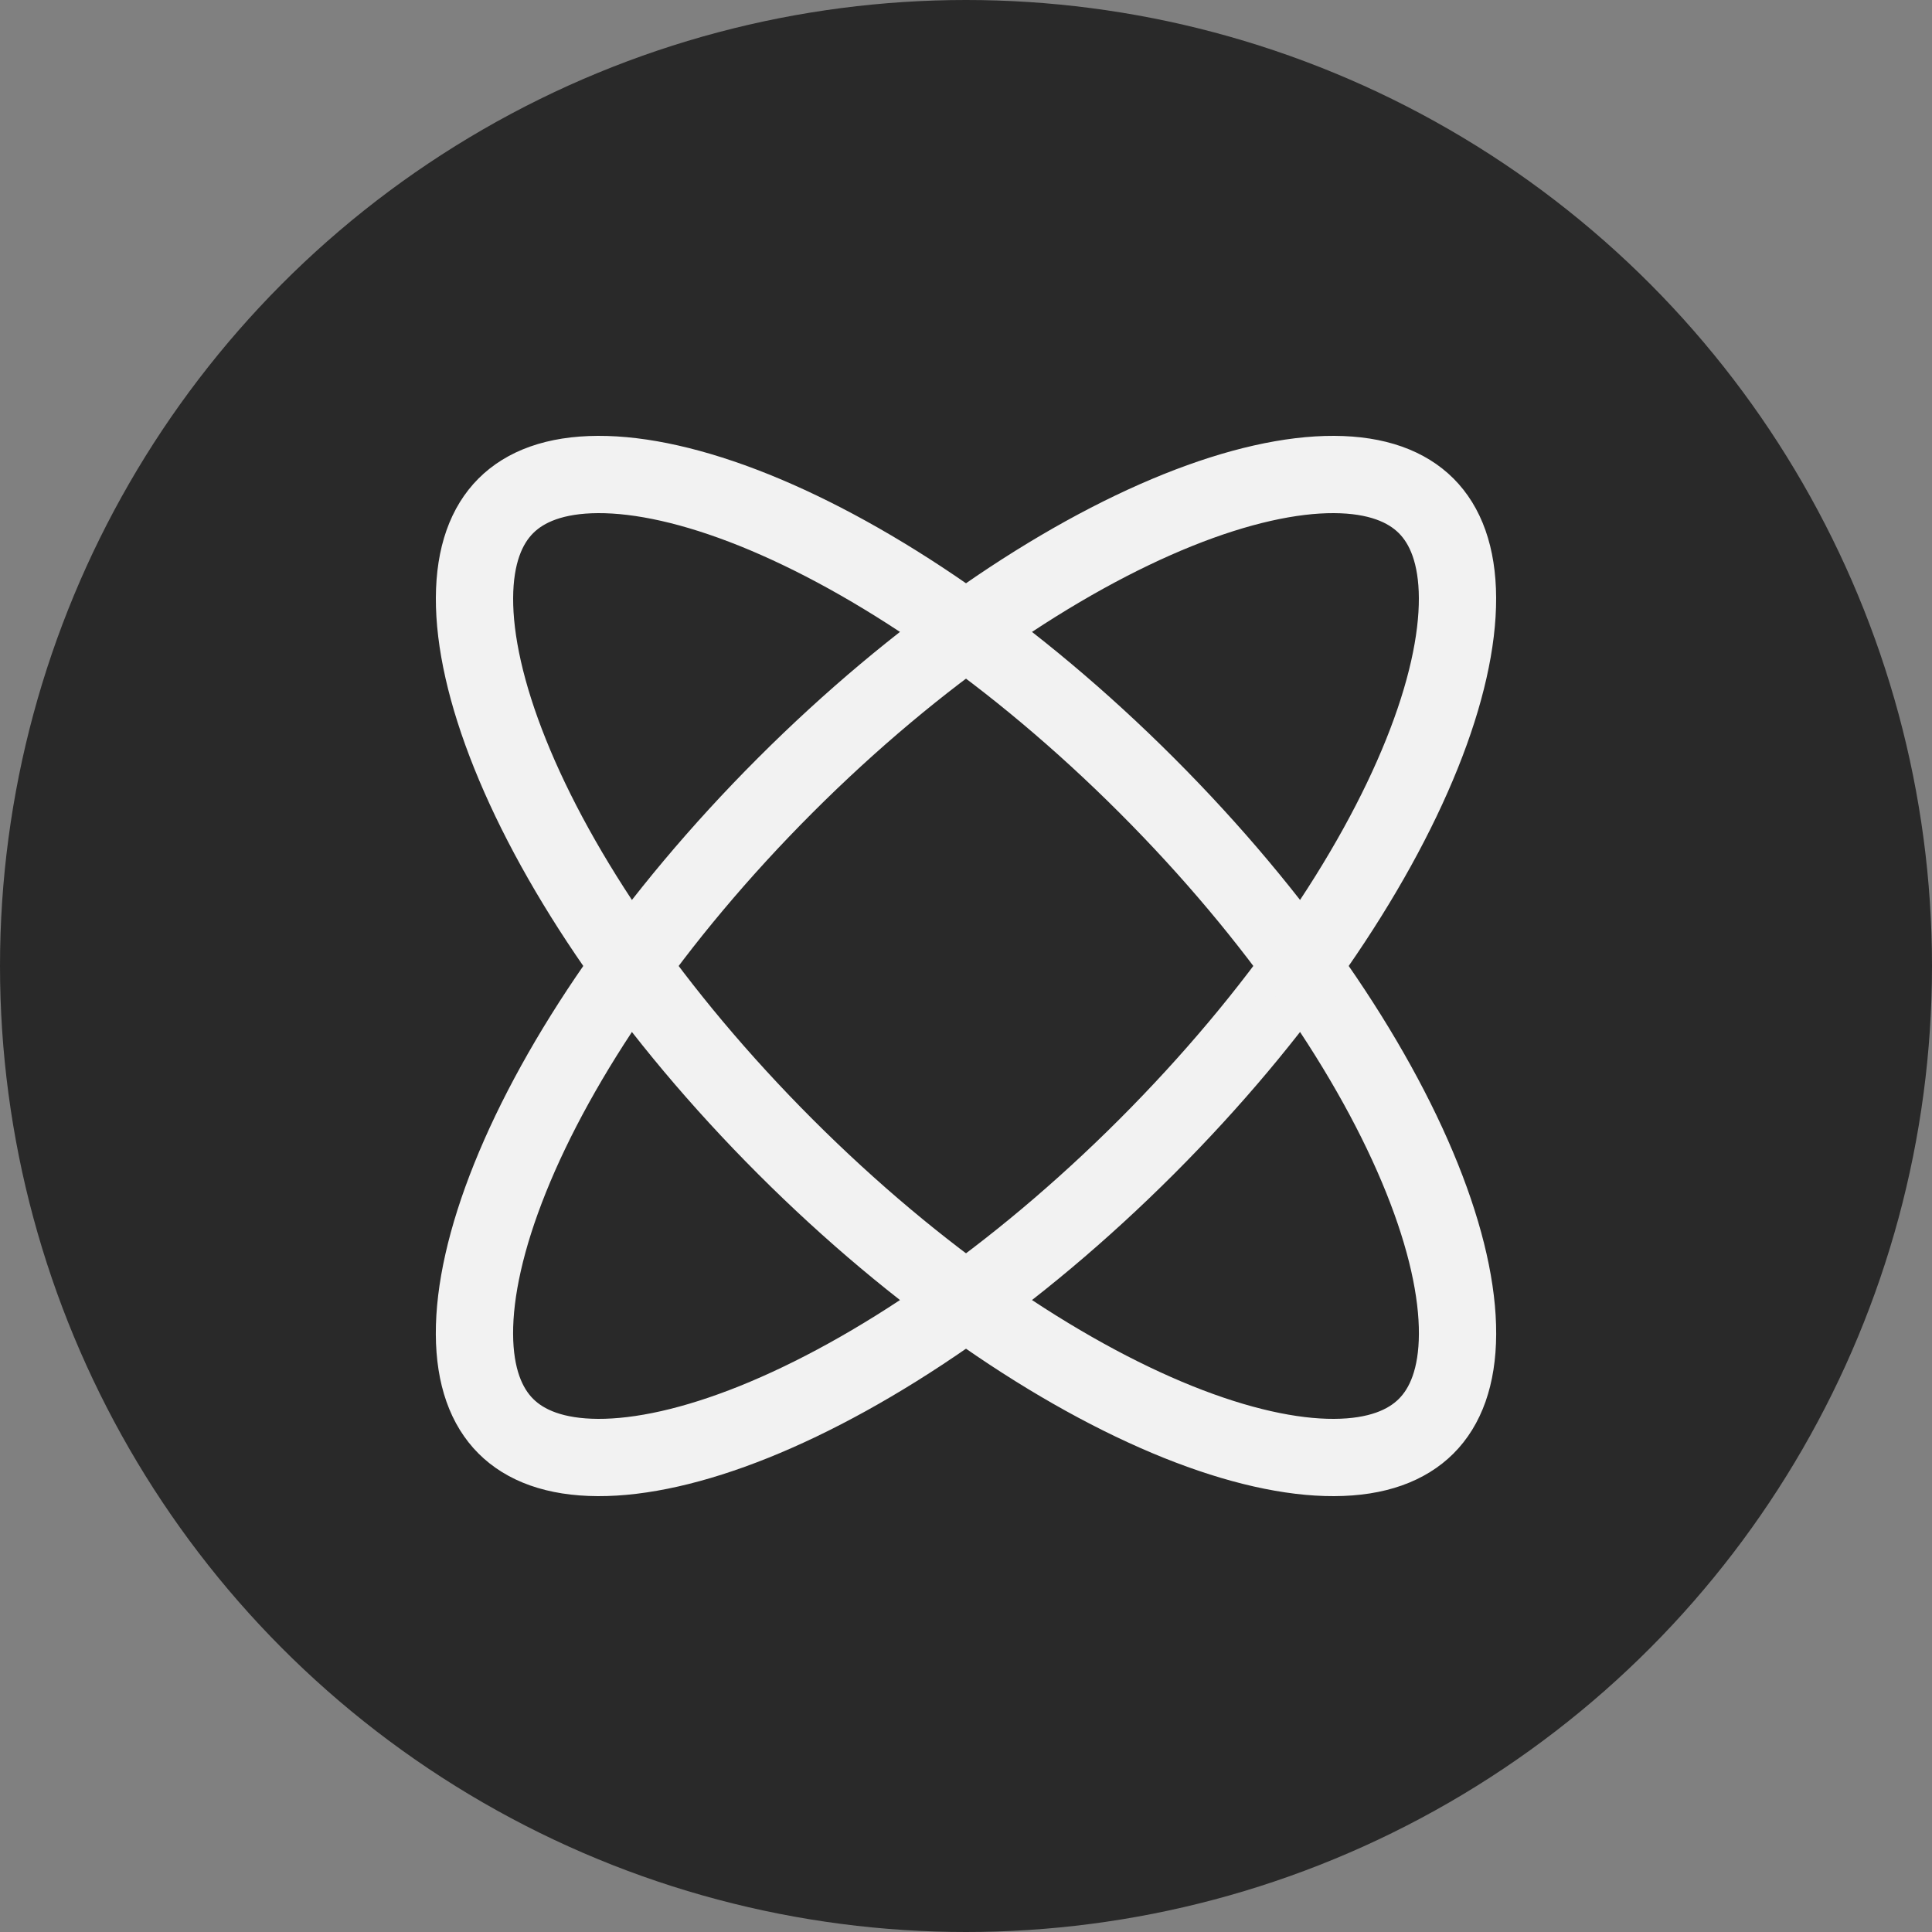
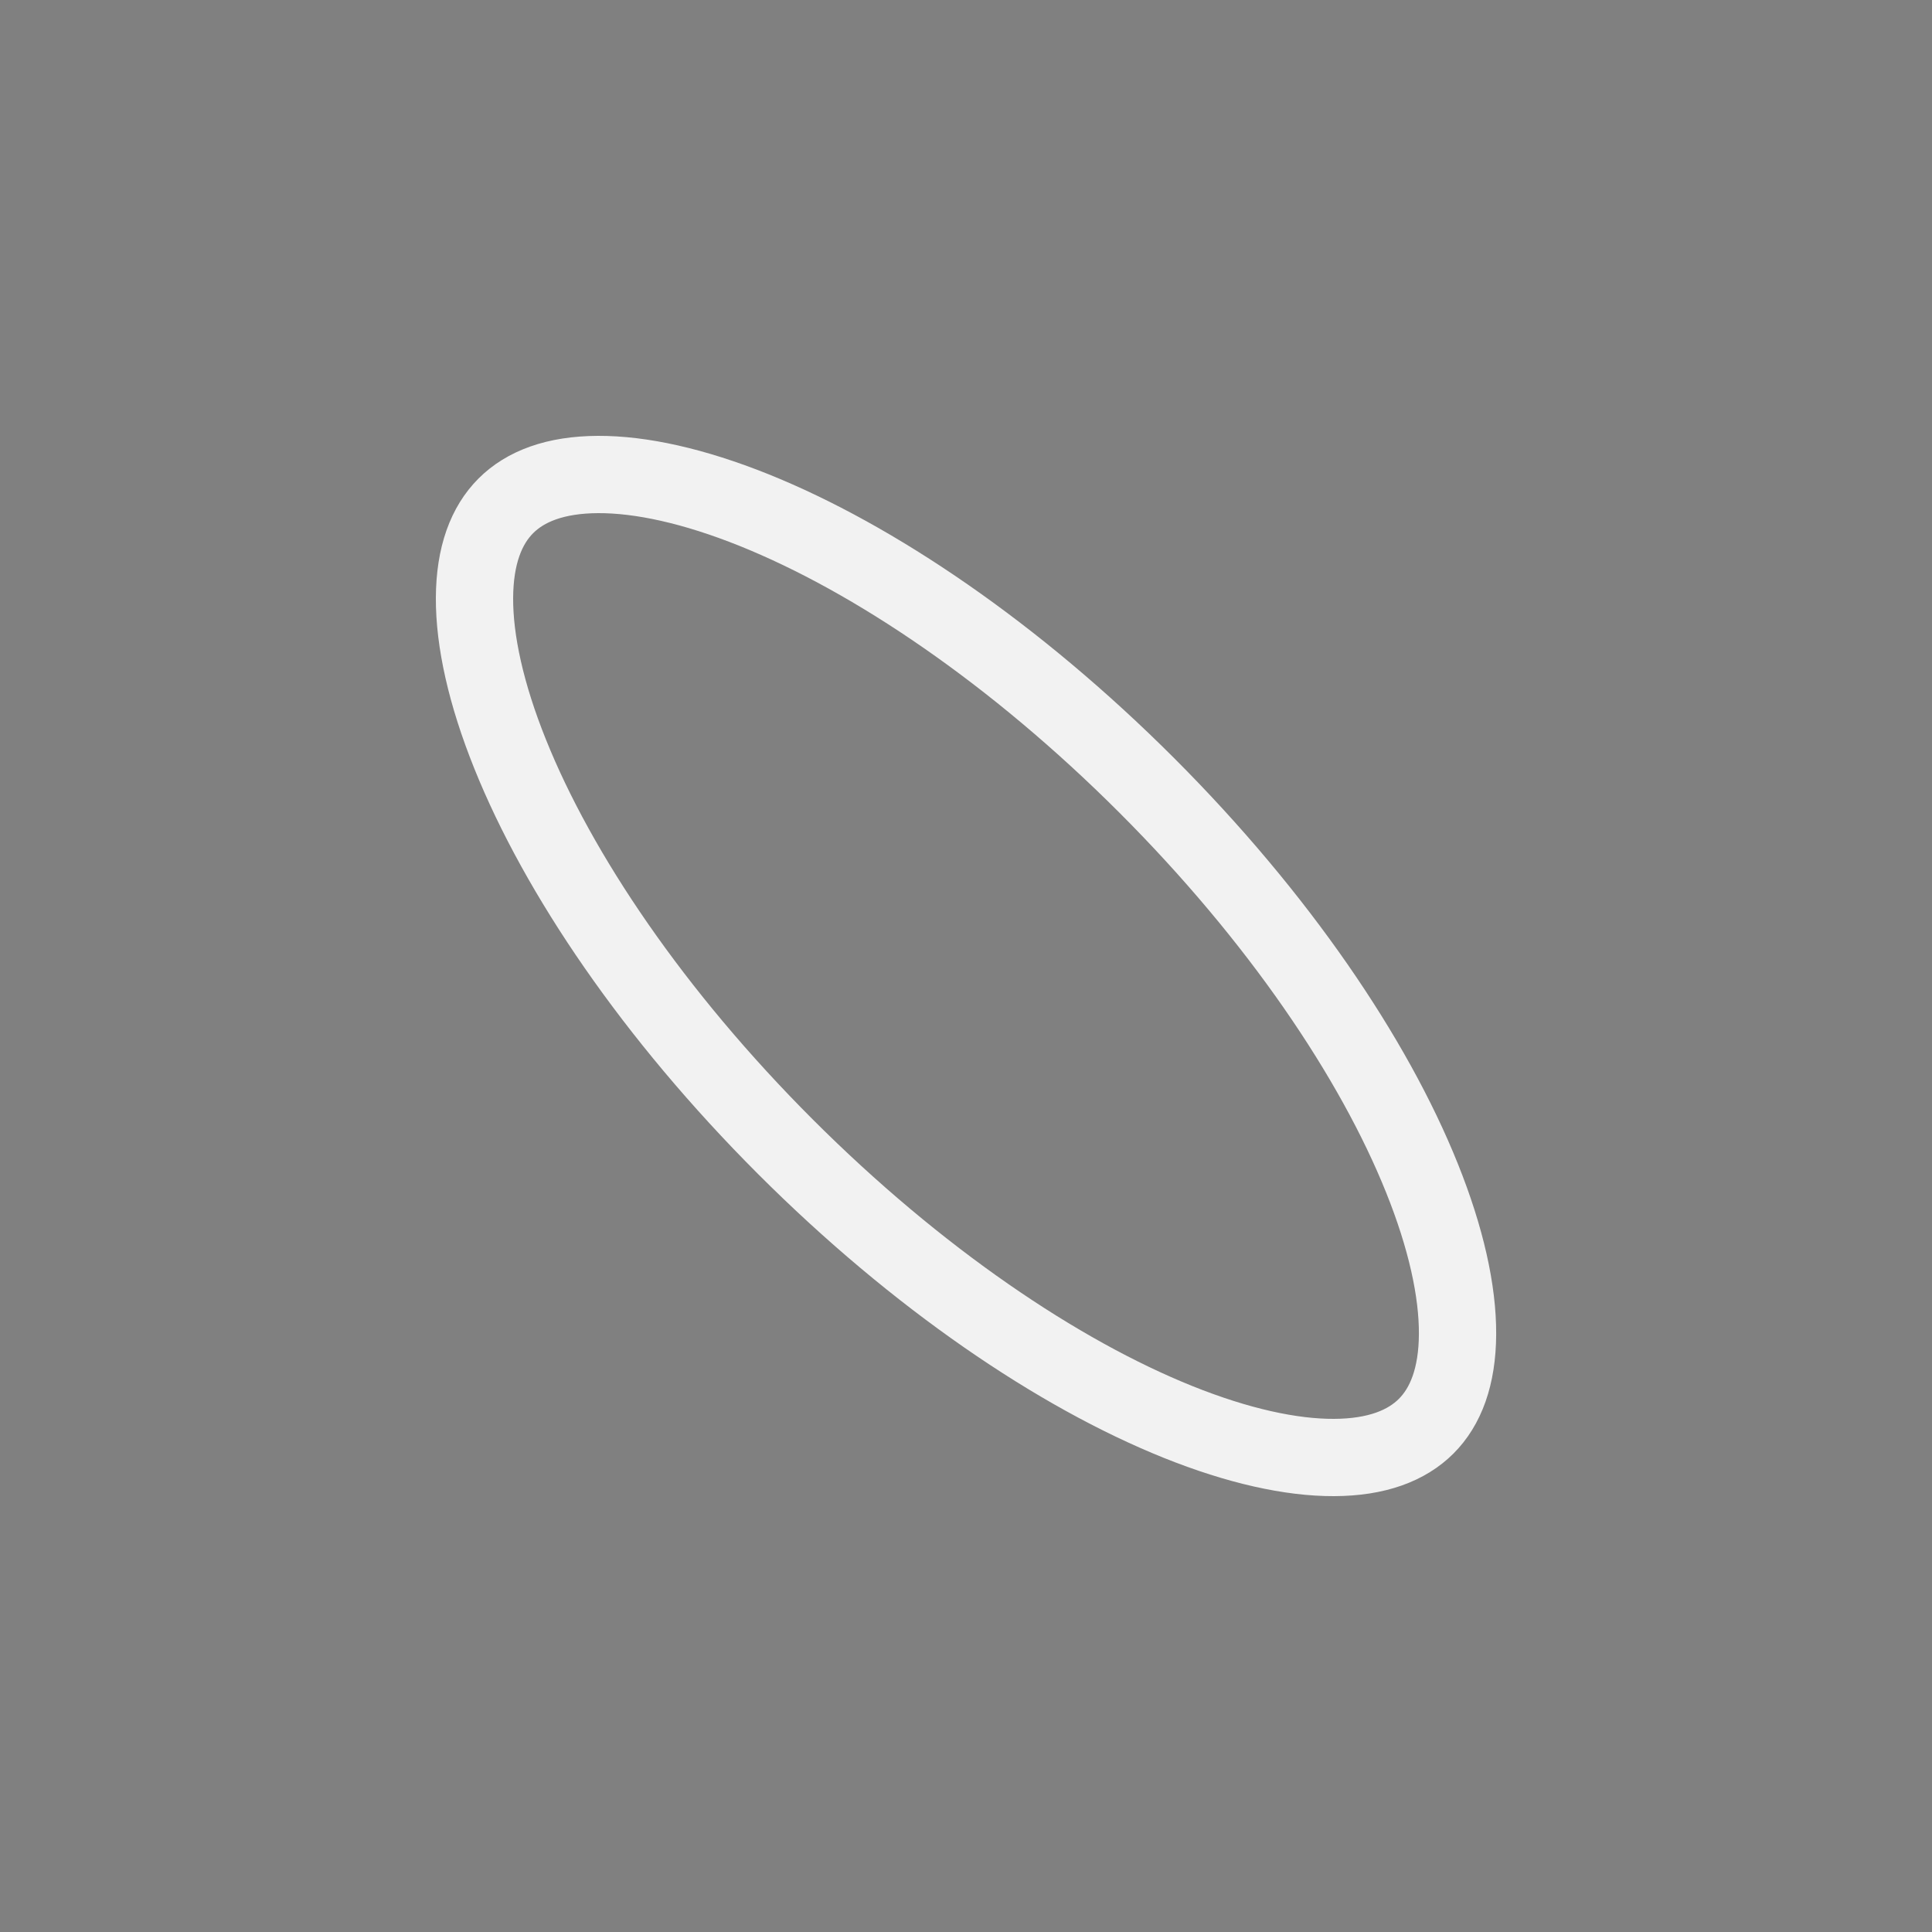
<svg xmlns="http://www.w3.org/2000/svg" width="50" height="50" viewBox="0 0 50 50" fill="none">
  <rect x="0" y="0" width="50" height="50" fill="#808080" stroke="none" />
-   <circle cx="25" cy="25" r="25" fill="#292929" />
-   <path d="M36.909 13.091C37.412 13.594 37.715 14.369 37.72 15.475C37.724 16.587 37.424 17.958 36.799 19.512C35.551 22.617 33.087 26.264 29.675 29.676C26.263 33.088 22.616 35.552 19.512 36.8C17.958 37.424 16.586 37.725 15.474 37.72C14.368 37.715 13.593 37.412 13.09 36.909C12.587 36.406 12.284 35.631 12.279 34.525C12.274 33.413 12.575 32.042 13.2 30.488C14.447 27.383 16.912 23.736 20.323 20.324C23.735 16.912 27.383 14.448 30.487 13.2C32.041 12.576 33.413 12.275 34.525 12.28C35.631 12.285 36.406 12.588 36.909 13.091Z" stroke="#F2F2F2" stroke-width="2" />
  <path d="M13.091 13.091C13.594 12.588 14.369 12.285 15.475 12.28C16.587 12.275 17.959 12.576 19.513 13.2C22.617 14.448 26.264 16.912 29.676 20.324C33.088 23.736 35.553 27.383 36.8 30.488C37.425 32.042 37.726 33.413 37.721 34.525C37.716 35.631 37.413 36.406 36.91 36.909C36.407 37.412 35.632 37.716 34.526 37.72C33.414 37.725 32.042 37.424 30.488 36.8C27.384 35.552 23.737 33.088 20.325 29.676C16.913 26.264 14.448 22.617 13.201 19.512C12.576 17.958 12.275 16.587 12.28 15.475C12.285 14.369 12.588 13.594 13.091 13.091Z" stroke="#F2F2F2" stroke-width="2" />
</svg>